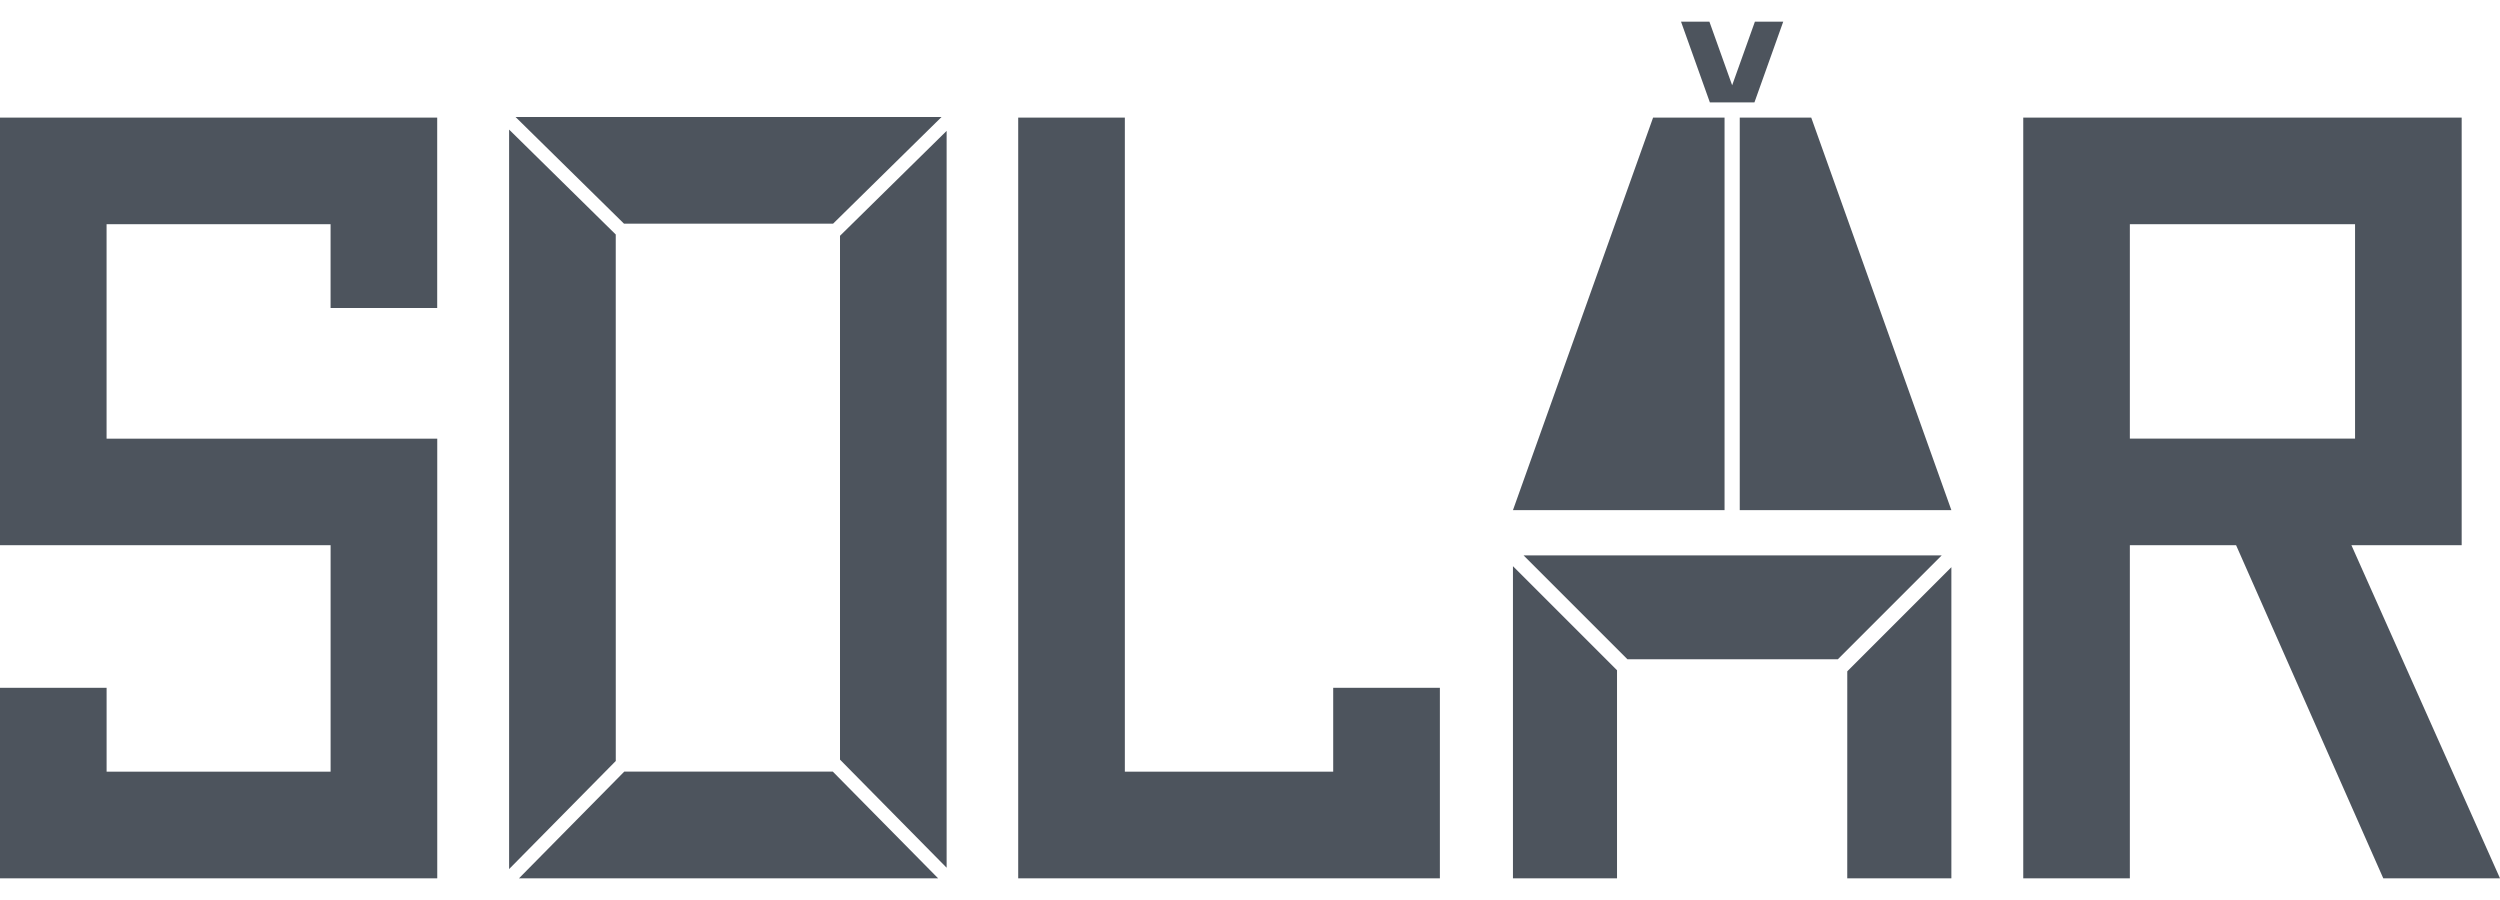
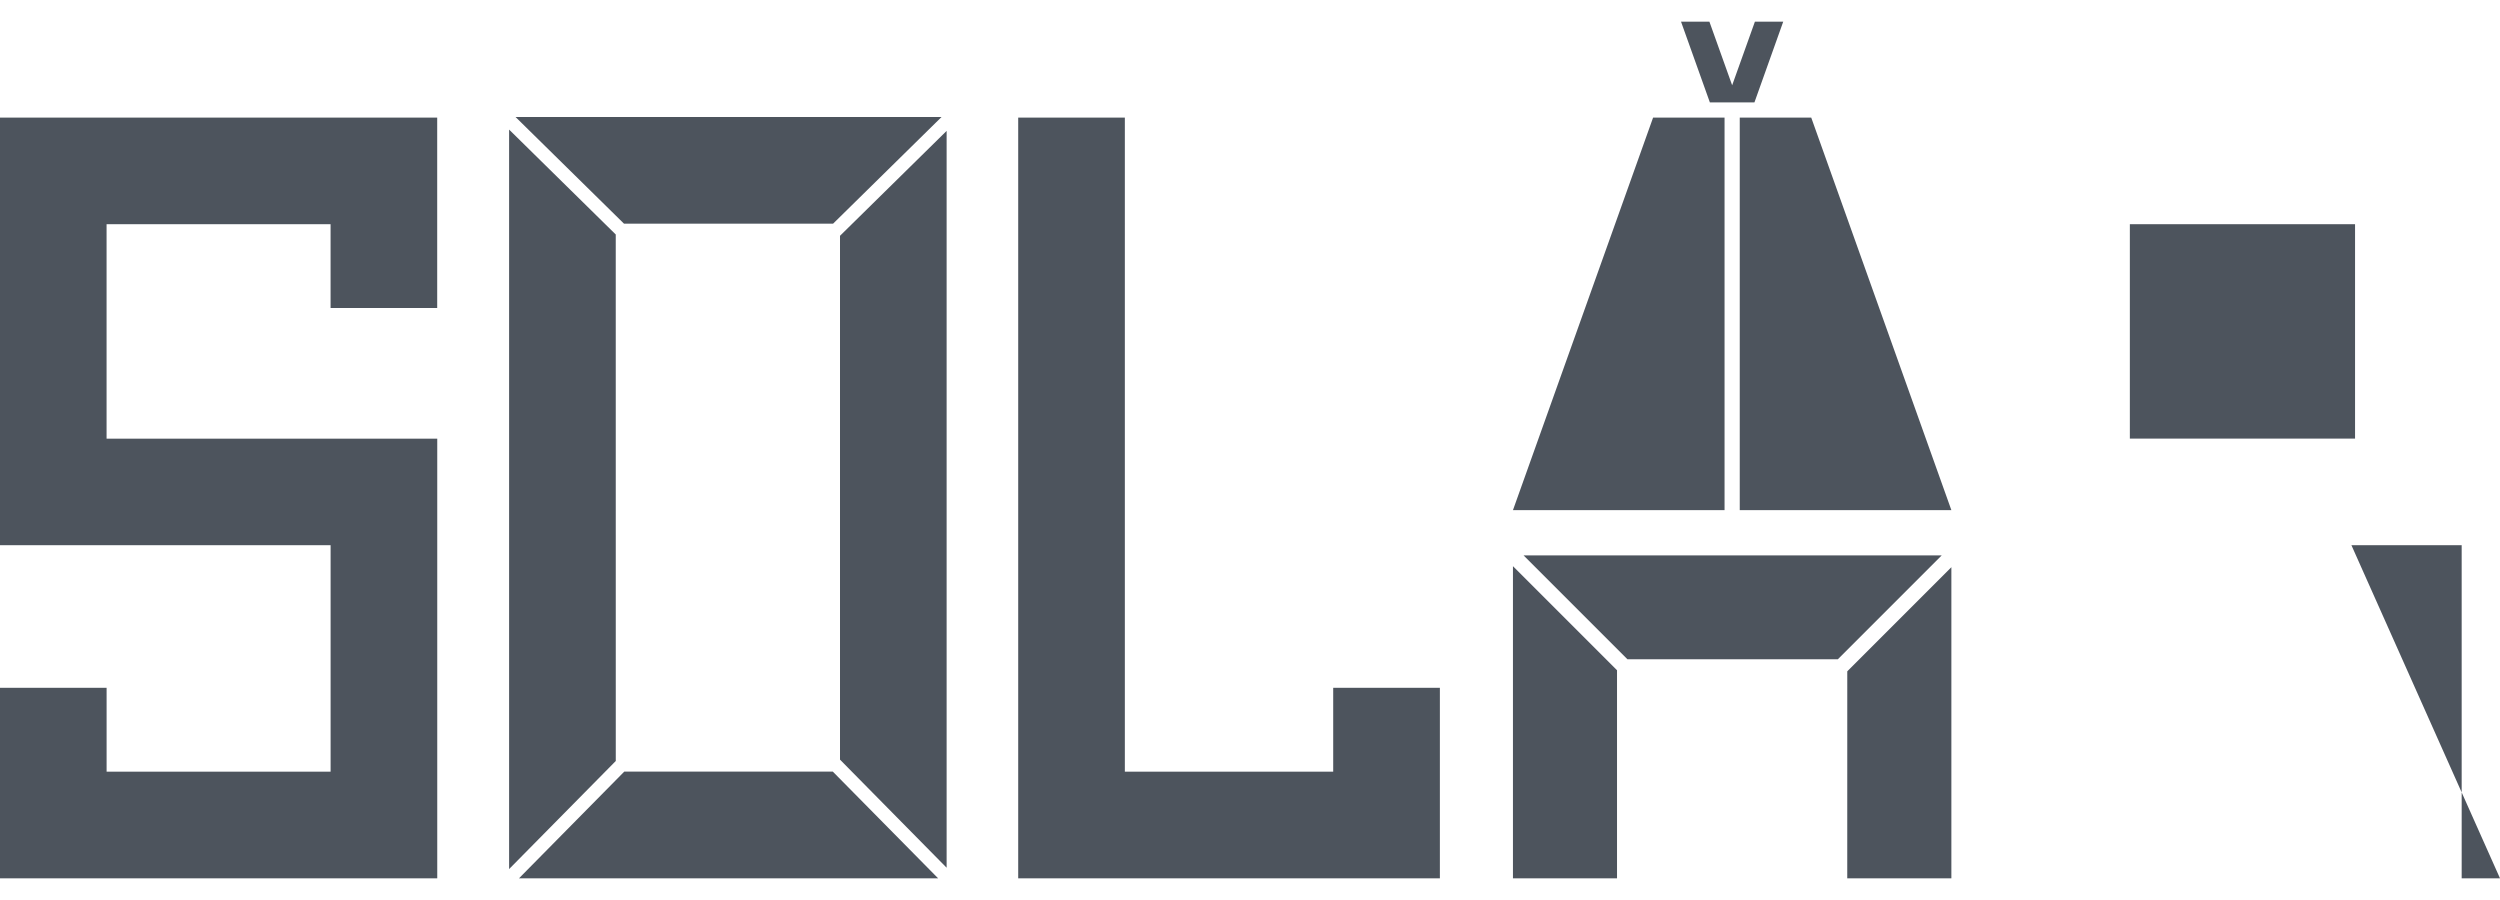
<svg xmlns="http://www.w3.org/2000/svg" width="100" height="36" fill="none">
-   <path fill="#4D545D" d="m24.972 30.863-4.213 4.27h16.766l-4.214-4.27zm8.628-.478 4.265 4.324V5.236L33.6 9.432zm-.278-21.437 4.34-4.268h-17.04l4.339 4.268zm-8.692.432-4.266-4.197v29.58l4.267-4.324zM0 21.809h13.224v9.057h-8.96v-3.354H0v7.62h17.49V17.546H4.263V8.967h8.96v3.354h4.265V4.703H0zm53.328 9.057h-8.334V4.703h-4.266v30.43h16.867v-7.62h-4.267zm40.729-9.057h4.41V4.703H80.93v30.43h4.264V21.809h4.25l5.887 13.324H100zm-8.863-4.264V8.967h9.008v8.578zm-24.25 4.672 4.154 4.154h8.416l4.153-4.154zM73.89 35.133h4.165V22.688l-4.164 4.165zm-13.372 0h4.163V26.81l-4.163-4.163zm9.659-31.036 1.152-3.23h-1.133l-.91 2.544-.91-2.544h-1.135l1.154 3.23zm-.587.606v15.703h8.465L72.449 4.703zm-.608 0h-2.858l-5.606 15.703h8.464z" />
+   <path fill="#4D545D" d="m24.972 30.863-4.213 4.27h16.766l-4.214-4.27zm8.628-.478 4.265 4.324V5.236L33.6 9.432zm-.278-21.437 4.34-4.268h-17.04l4.339 4.268zm-8.692.432-4.266-4.197v29.58l4.267-4.324zM0 21.809h13.224v9.057h-8.96v-3.354H0v7.62h17.49V17.546H4.263V8.967h8.96v3.354h4.265V4.703H0zm53.328 9.057h-8.334V4.703h-4.266v30.43h16.867v-7.62h-4.267zm40.729-9.057h4.41V4.703v30.43h4.264V21.809h4.25l5.887 13.324H100zm-8.863-4.264V8.967h9.008v8.578zm-24.25 4.672 4.154 4.154h8.416l4.153-4.154zM73.89 35.133h4.165V22.688l-4.164 4.165zm-13.372 0h4.163V26.81l-4.163-4.163zm9.659-31.036 1.152-3.23h-1.133l-.91 2.544-.91-2.544h-1.135l1.154 3.23zm-.587.606v15.703h8.465L72.449 4.703zm-.608 0h-2.858l-5.606 15.703h8.464z" />
</svg>